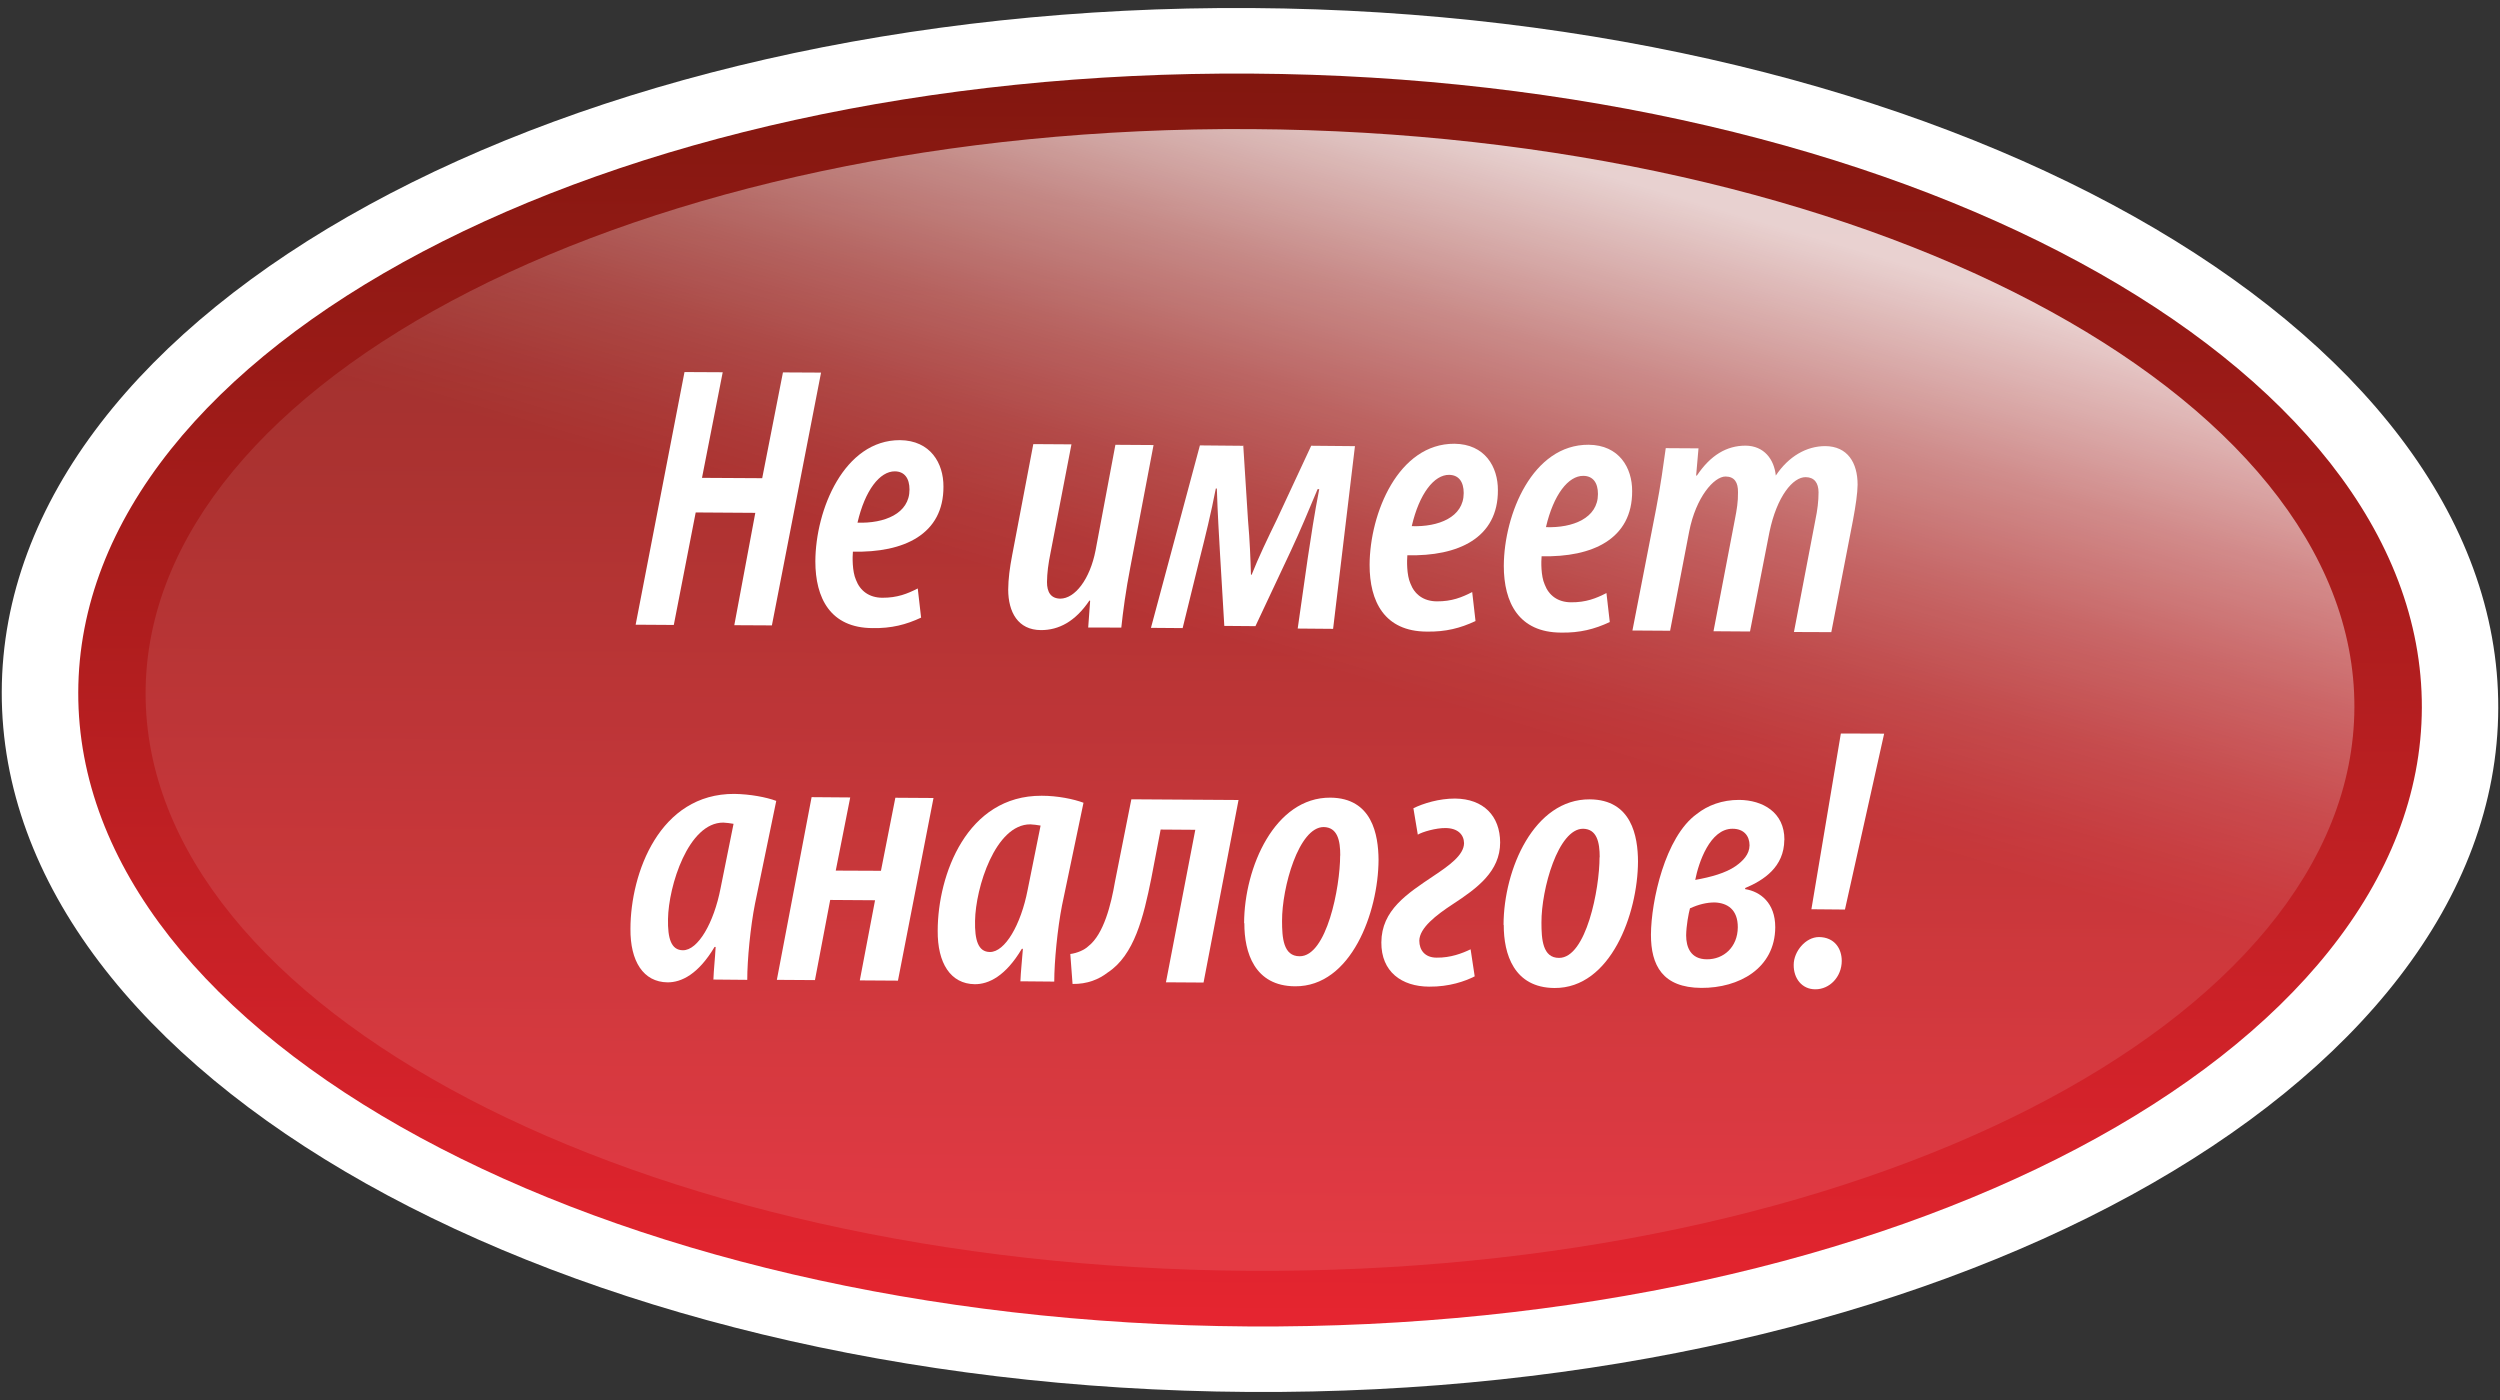
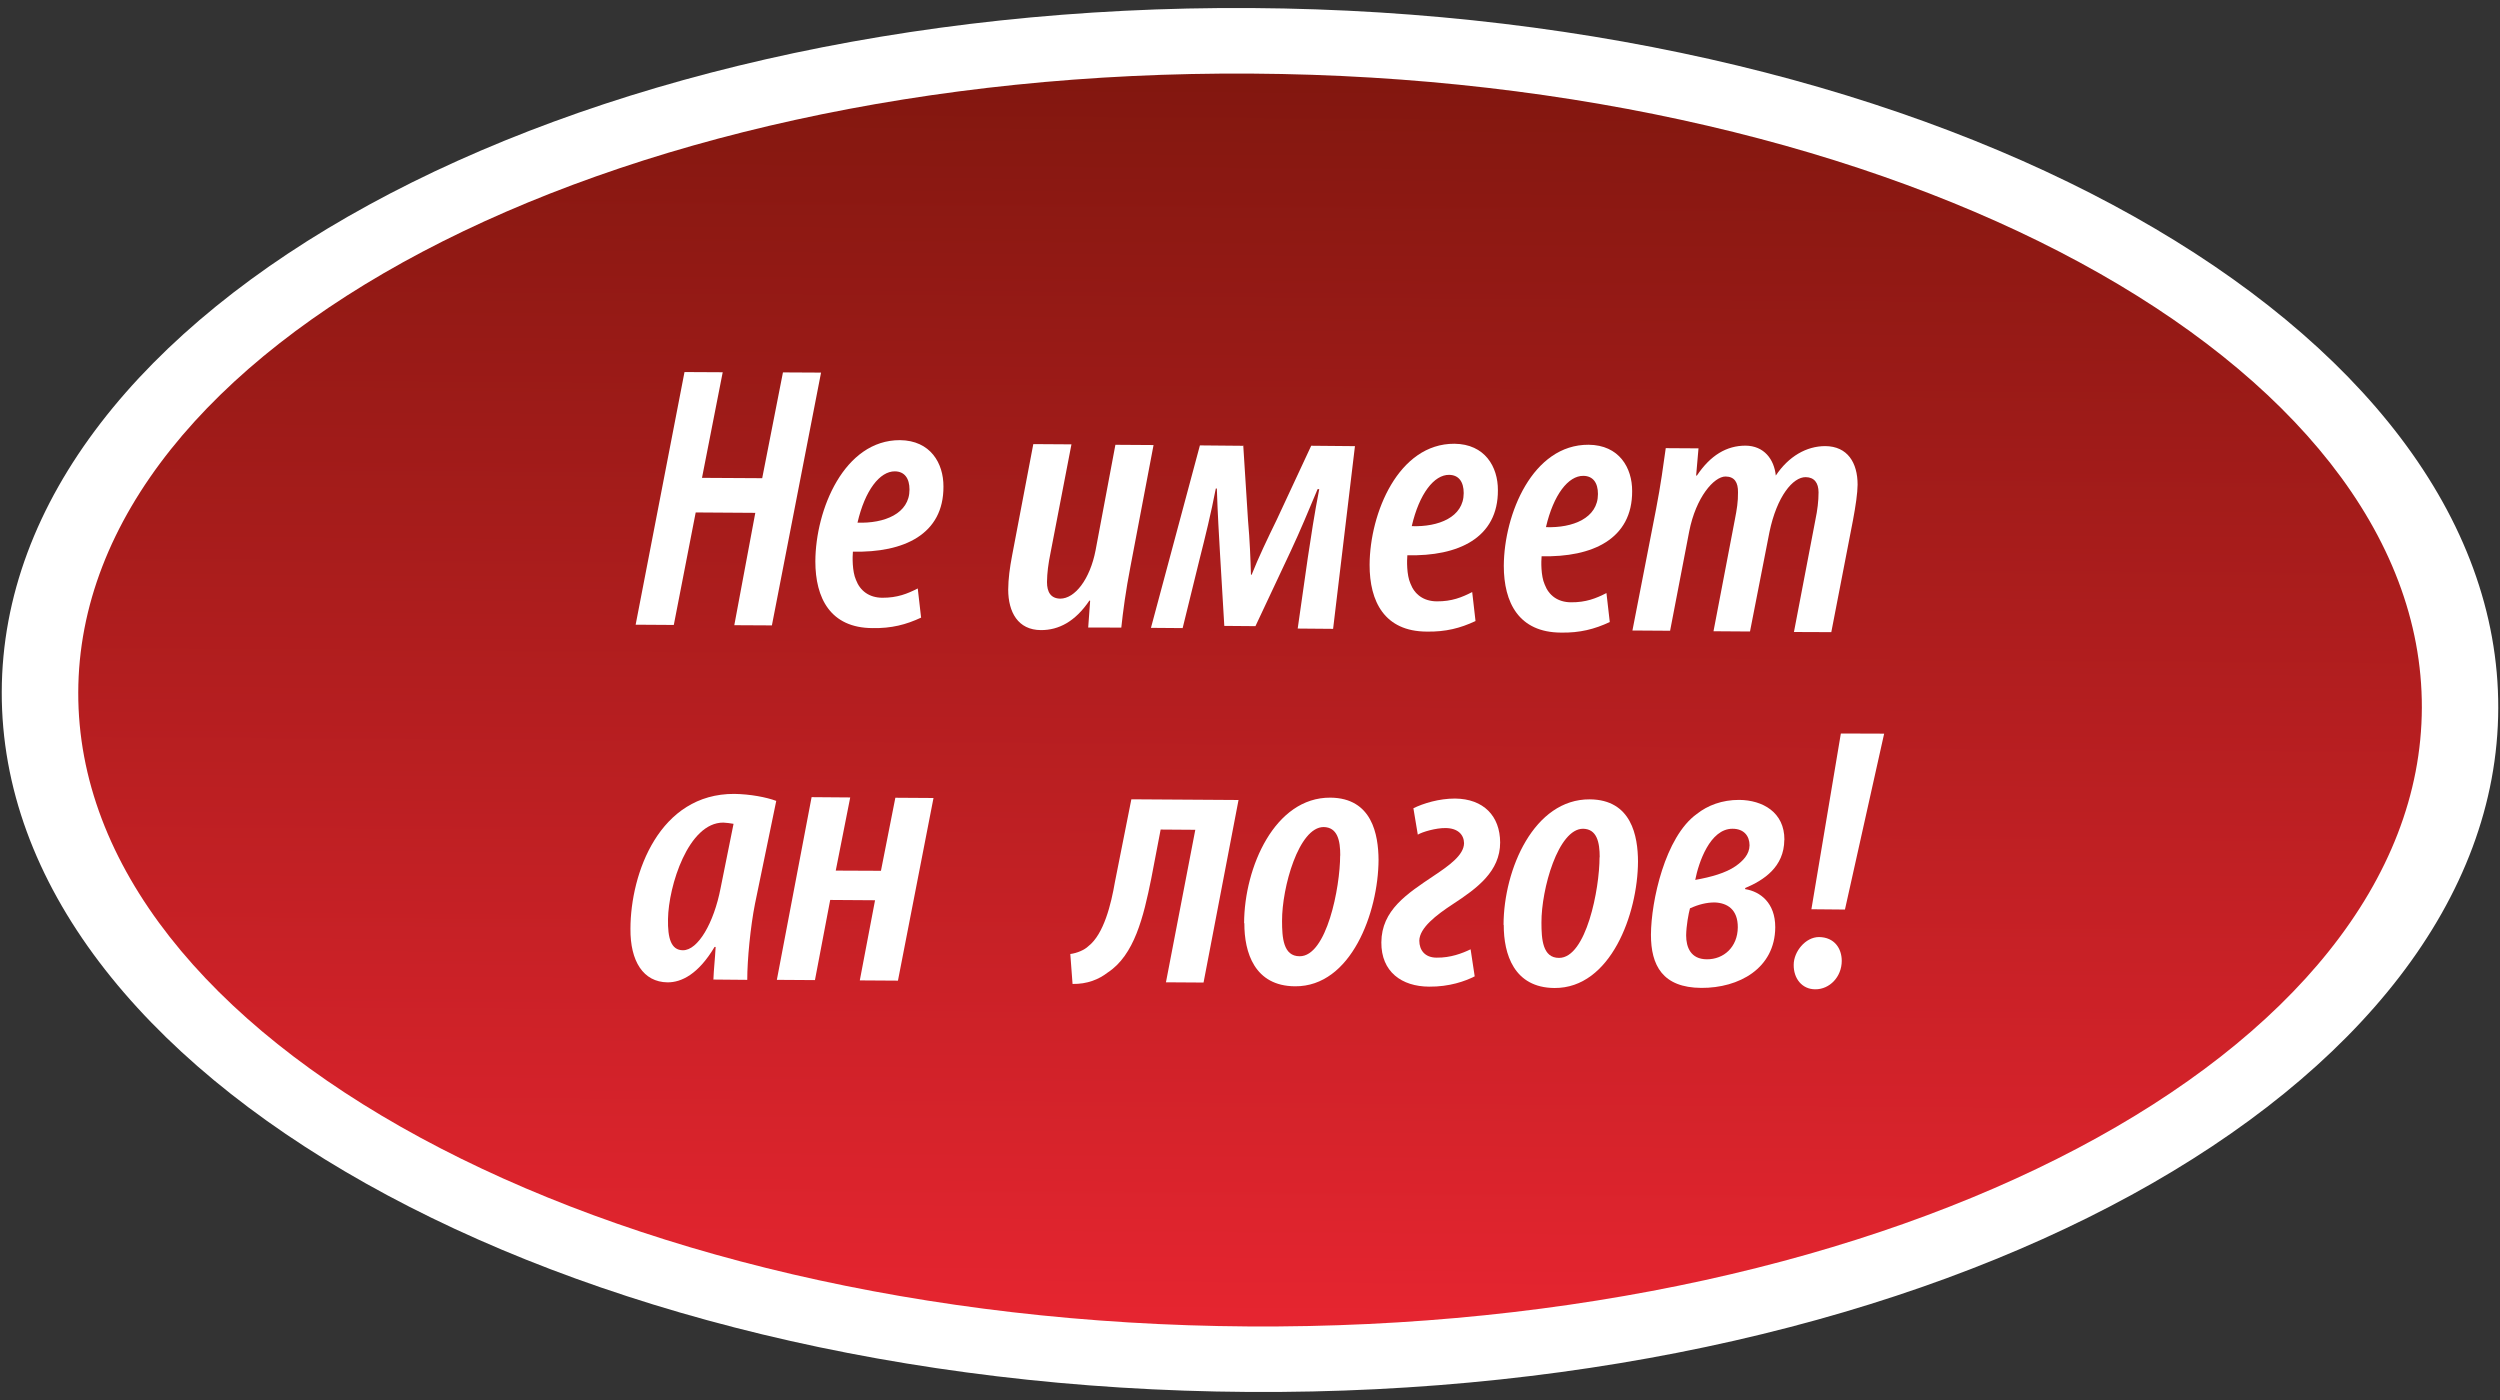
<svg xmlns="http://www.w3.org/2000/svg" width="50" height="28" viewBox="0 0 50 28" fill="none">
  <rect x="0" y="0" width="50" height="28" fill="#333333" stroke="none" />
  <g clip-path="url(#clip0_1038_253)">
    <path d="M24.965 27.839C38.753 27.928 49.946 21.804 49.965 14.161C49.984 6.519 38.822 0.25 25.035 0.161C11.247 0.072 0.054 6.196 0.035 13.839C0.015 21.482 11.177 27.75 24.965 27.839Z" fill="white" />
    <path d="M24.969 26.529C37.913 26.613 48.419 21.071 48.437 14.152C48.454 7.233 37.975 1.555 25.032 1.472C12.089 1.388 1.582 6.93 1.565 13.849C1.547 20.768 12.026 26.446 24.969 26.529Z" fill="url(#paint0_linear_1038_253)" />
-     <path style="mix-blend-mode:screen" d="M24.971 25.416C37.17 25.495 47.072 20.447 47.088 14.142C47.104 7.837 37.228 2.661 25.029 2.582C12.83 2.503 2.928 7.551 2.912 13.856C2.896 20.162 12.772 25.337 24.971 25.416Z" fill="url(#paint1_linear_1038_253)" />
    <path d="M14.455 7.441L14.04 9.557L15.244 9.564L15.659 7.448L16.421 7.452L15.438 12.508L14.686 12.504L15.106 10.257L13.914 10.249L13.476 12.499L12.713 12.494L13.69 7.441L14.453 7.445L14.455 7.441Z" fill="white" />
    <path d="M18.423 12.352C18.122 12.493 17.829 12.569 17.45 12.562C16.606 12.558 16.307 11.961 16.307 11.227C16.311 10.189 16.885 8.8 17.999 8.803C18.61 8.809 18.871 9.265 18.869 9.73C18.875 10.687 18.076 11.057 17.058 11.033C17.049 11.136 17.042 11.422 17.119 11.597C17.202 11.817 17.383 11.953 17.645 11.955C17.946 11.957 18.151 11.874 18.355 11.769L18.421 12.345L18.423 12.352ZM17.898 9.427C17.597 9.424 17.3 9.804 17.15 10.453C17.685 10.472 18.191 10.274 18.19 9.791C18.19 9.566 18.09 9.429 17.898 9.427Z" fill="white" />
    <path d="M21.429 8.887L21.01 11.06C20.966 11.275 20.942 11.457 20.94 11.639C20.939 11.842 21.016 11.968 21.203 11.973C21.499 11.974 21.799 11.585 21.911 11.009L22.308 8.896L23.071 8.901L22.608 11.337C22.516 11.81 22.46 12.229 22.426 12.552L21.764 12.55L21.803 12.016L21.789 12.01C21.505 12.432 21.174 12.603 20.819 12.602C20.357 12.6 20.166 12.24 20.164 11.794C20.166 11.575 20.195 11.358 20.241 11.116L20.666 8.882L21.429 8.887Z" fill="white" />
    <path d="M24.865 8.907L24.96 10.403C24.997 10.816 25.01 11.192 25.019 11.491L25.032 11.497C25.17 11.147 25.359 10.756 25.536 10.392L26.224 8.915L27.099 8.923L26.662 12.577L25.954 12.571L26.155 11.162C26.216 10.755 26.291 10.259 26.385 9.782L26.352 9.783C26.161 10.237 26.009 10.607 25.812 11.027L25.109 12.523L24.486 12.518L24.401 11.086C24.381 10.739 24.352 10.259 24.337 9.771L24.316 9.771C24.222 10.26 24.103 10.746 23.994 11.174L23.653 12.562L23.019 12.557L23.998 8.908L24.872 8.916L24.865 8.907Z" fill="white" />
    <path d="M29.508 12.422C29.207 12.563 28.914 12.639 28.534 12.632C27.69 12.628 27.391 12.031 27.392 11.297C27.396 10.259 27.97 8.87 29.088 8.875C29.699 8.881 29.96 9.337 29.958 9.803C29.964 10.759 29.165 11.13 28.147 11.105C28.138 11.208 28.131 11.495 28.208 11.669C28.291 11.889 28.472 12.025 28.735 12.027C29.035 12.03 29.24 11.946 29.444 11.841L29.51 12.418L29.508 12.422ZM28.982 9.497C28.682 9.494 28.385 9.874 28.235 10.523C28.77 10.542 29.275 10.344 29.274 9.861C29.274 9.636 29.175 9.499 28.982 9.497Z" fill="white" />
    <path d="M32.193 12.442C31.891 12.583 31.598 12.659 31.219 12.652C30.375 12.648 30.076 12.051 30.076 11.317C30.081 10.279 30.654 8.889 31.772 8.895C32.384 8.9 32.645 9.357 32.643 9.822C32.648 10.779 31.85 11.149 30.832 11.125C30.823 11.228 30.816 11.514 30.893 11.688C30.976 11.909 31.156 12.044 31.419 12.046C31.72 12.049 31.925 11.966 32.129 11.861L32.195 12.437L32.193 12.442ZM31.667 9.517C31.366 9.514 31.07 9.893 30.919 10.543C31.455 10.562 31.96 10.363 31.959 9.88C31.959 9.655 31.86 9.519 31.667 9.517Z" fill="white" />
    <path d="M32.648 12.614L33.122 10.178C33.214 9.705 33.27 9.286 33.315 8.963L33.97 8.967L33.923 9.508L33.936 9.514C34.21 9.103 34.534 8.913 34.91 8.913C35.281 8.916 35.482 9.184 35.516 9.511C35.771 9.128 36.129 8.922 36.506 8.922C36.951 8.926 37.152 9.254 37.152 9.693C37.151 9.859 37.113 10.12 37.06 10.402L36.626 12.643L35.879 12.64L36.308 10.397C36.349 10.201 36.371 10.023 36.371 9.846C36.37 9.658 36.287 9.546 36.116 9.543C35.859 9.538 35.537 9.927 35.389 10.642L35 12.63L34.27 12.625L34.699 10.382C34.736 10.195 34.763 10.03 34.76 9.847C34.763 9.65 34.693 9.532 34.511 9.53C34.279 9.531 33.918 9.945 33.784 10.629L33.402 12.615L32.65 12.61L32.648 12.614Z" fill="white" />
    <path d="M14.268 19.593C14.275 19.388 14.299 19.195 14.313 18.939L14.291 18.939C13.968 19.483 13.628 19.65 13.349 19.647C12.867 19.641 12.603 19.226 12.609 18.575C12.611 17.461 13.19 15.87 14.689 15.878C15.005 15.883 15.327 15.944 15.525 16.018L15.1 18.075C15.009 18.533 14.945 19.195 14.945 19.597L14.274 19.591L14.268 19.593ZM14.675 16.477C14.6 16.465 14.529 16.454 14.466 16.452C13.766 16.449 13.37 17.721 13.36 18.381C13.353 18.764 13.421 19.004 13.658 19.005C13.958 19.008 14.277 18.462 14.412 17.762L14.672 16.471L14.675 16.477Z" fill="white" />
    <path d="M17.004 15.951L16.715 17.412L17.619 17.416L17.907 15.955L18.67 15.96L17.959 19.613L17.196 19.608L17.501 18.005L16.604 17.999L16.299 19.602L15.537 19.597L16.232 15.943L16.999 15.949L17.004 15.951Z" fill="white" />
-     <path d="M20.408 19.628C20.416 19.423 20.439 19.23 20.458 18.976L20.436 18.977C20.113 19.521 19.773 19.687 19.494 19.684C19.012 19.678 18.748 19.264 18.754 18.612C18.756 17.498 19.335 15.908 20.834 15.915C21.152 15.915 21.472 15.981 21.67 16.055L21.24 18.11C21.15 18.568 21.085 19.23 21.085 19.632L20.415 19.626L20.408 19.628ZM20.815 16.512C20.74 16.5 20.67 16.489 20.606 16.487C19.907 16.485 19.511 17.756 19.501 18.416C19.493 18.799 19.562 19.039 19.798 19.04C20.099 19.043 20.418 18.497 20.553 17.797L20.813 16.506L20.815 16.512Z" fill="white" />
    <path d="M24.771 15.998L24.071 19.651L23.319 19.646L23.906 16.596L23.213 16.591L23.025 17.572C22.87 18.337 22.689 19.102 22.152 19.452C21.978 19.587 21.745 19.684 21.451 19.679L21.406 19.08C21.537 19.064 21.69 19 21.768 18.923C22.077 18.683 22.223 18.08 22.298 17.643L22.627 15.986L24.776 16L24.771 15.998Z" fill="white" />
    <path d="M24.882 18.463C24.886 17.345 25.496 15.945 26.608 15.953C27.445 15.96 27.567 16.696 27.571 17.196C27.567 18.245 27.024 19.734 25.901 19.726C25.09 19.721 24.885 19.049 24.887 18.465L24.882 18.463ZM26.805 17.115C26.807 16.805 26.747 16.547 26.475 16.541C25.975 16.538 25.638 17.752 25.641 18.418C25.641 18.75 25.664 19.125 25.992 19.125C26.534 19.13 26.803 17.747 26.803 17.109L26.805 17.115Z" fill="white" />
    <path d="M28.261 16.168C28.47 16.065 28.782 15.971 29.1 15.971C29.674 15.976 30.001 16.323 30.003 16.849C30.003 17.428 29.543 17.765 29.06 18.081C28.722 18.302 28.39 18.558 28.386 18.814C28.387 19.001 28.496 19.153 28.733 19.153C29.011 19.157 29.246 19.066 29.412 18.986L29.494 19.527C29.305 19.623 28.989 19.737 28.581 19.733C28.034 19.73 27.623 19.436 27.627 18.848C27.631 18.201 28.14 17.876 28.677 17.515C28.978 17.314 29.279 17.103 29.281 16.863C29.278 16.69 29.153 16.563 28.912 16.561C28.719 16.558 28.446 16.638 28.356 16.693L28.268 16.165L28.261 16.168Z" fill="white" />
    <path d="M30.071 18.497C30.074 17.378 30.685 15.979 31.796 15.987C32.633 15.993 32.758 16.725 32.76 17.23C32.756 18.279 32.212 19.767 31.09 19.76C30.279 19.755 30.073 19.082 30.075 18.499L30.071 18.497ZM31.994 17.149C31.995 16.839 31.935 16.581 31.663 16.575C31.163 16.572 30.826 17.785 30.829 18.451C30.829 18.784 30.852 19.159 31.181 19.158C31.724 19.159 31.992 17.78 31.991 17.142L31.994 17.149Z" fill="white" />
    <path d="M35.686 16.8C35.682 17.339 35.276 17.605 34.903 17.761L34.904 17.783C35.206 17.83 35.506 18.058 35.505 18.545C35.501 19.369 34.778 19.762 34.026 19.758C33.252 19.753 33.018 19.309 33.019 18.693C33.022 18.024 33.301 16.737 33.935 16.28C34.154 16.107 34.441 15.997 34.785 15.998C35.252 16.002 35.691 16.245 35.688 16.795L35.686 16.8ZM33.9 17.599C34.222 17.542 34.513 17.46 34.709 17.325C34.858 17.221 34.989 17.088 34.991 16.906C34.99 16.718 34.878 16.576 34.652 16.575C34.2 16.573 33.972 17.251 33.904 17.601L33.9 17.599ZM33.801 18.16C33.77 18.274 33.726 18.512 33.723 18.708C33.723 18.944 33.813 19.184 34.136 19.186C34.473 19.189 34.753 18.942 34.756 18.546C34.757 18.188 34.546 18.06 34.298 18.049C34.132 18.048 33.967 18.09 33.803 18.166L33.801 18.16Z" fill="white" />
    <path d="M36.228 18.185L36.817 14.67L37.683 14.673L36.899 18.191L36.228 18.185ZM35.874 19.294C35.875 19.032 36.109 18.742 36.379 18.741C36.69 18.744 36.835 18.971 36.835 19.218C36.834 19.539 36.592 19.787 36.307 19.786C36.037 19.787 35.869 19.565 35.874 19.294Z" fill="white" />
  </g>
  <defs>
    <linearGradient id="paint0_linear_1038_253" x1="24.974" y1="26.534" x2="25.136" y2="1.472" gradientUnits="userSpaceOnUse">
      <stop stop-color="#E62530" />
      <stop offset="1" stop-color="#82170F" />
    </linearGradient>
    <linearGradient id="paint1_linear_1038_253" x1="28.341" y1="2.376" x2="25.16" y2="13.082" gradientUnits="userSpaceOnUse">
      <stop stop-color="white" stop-opacity="0.8" />
      <stop offset="0.1" stop-color="white" stop-opacity="0.7" />
      <stop offset="0.32" stop-color="white" stop-opacity="0.49" />
      <stop offset="0.54" stop-color="white" stop-opacity="0.32" />
      <stop offset="0.73" stop-color="white" stop-opacity="0.2" />
      <stop offset="0.89" stop-color="white" stop-opacity="0.13" />
      <stop offset="1" stop-color="white" stop-opacity="0.1" />
    </linearGradient>
    <clipPath id="clip0_1038_253">
      <rect width="50" height="28" fill="white" />
    </clipPath>
  </defs>
</svg>